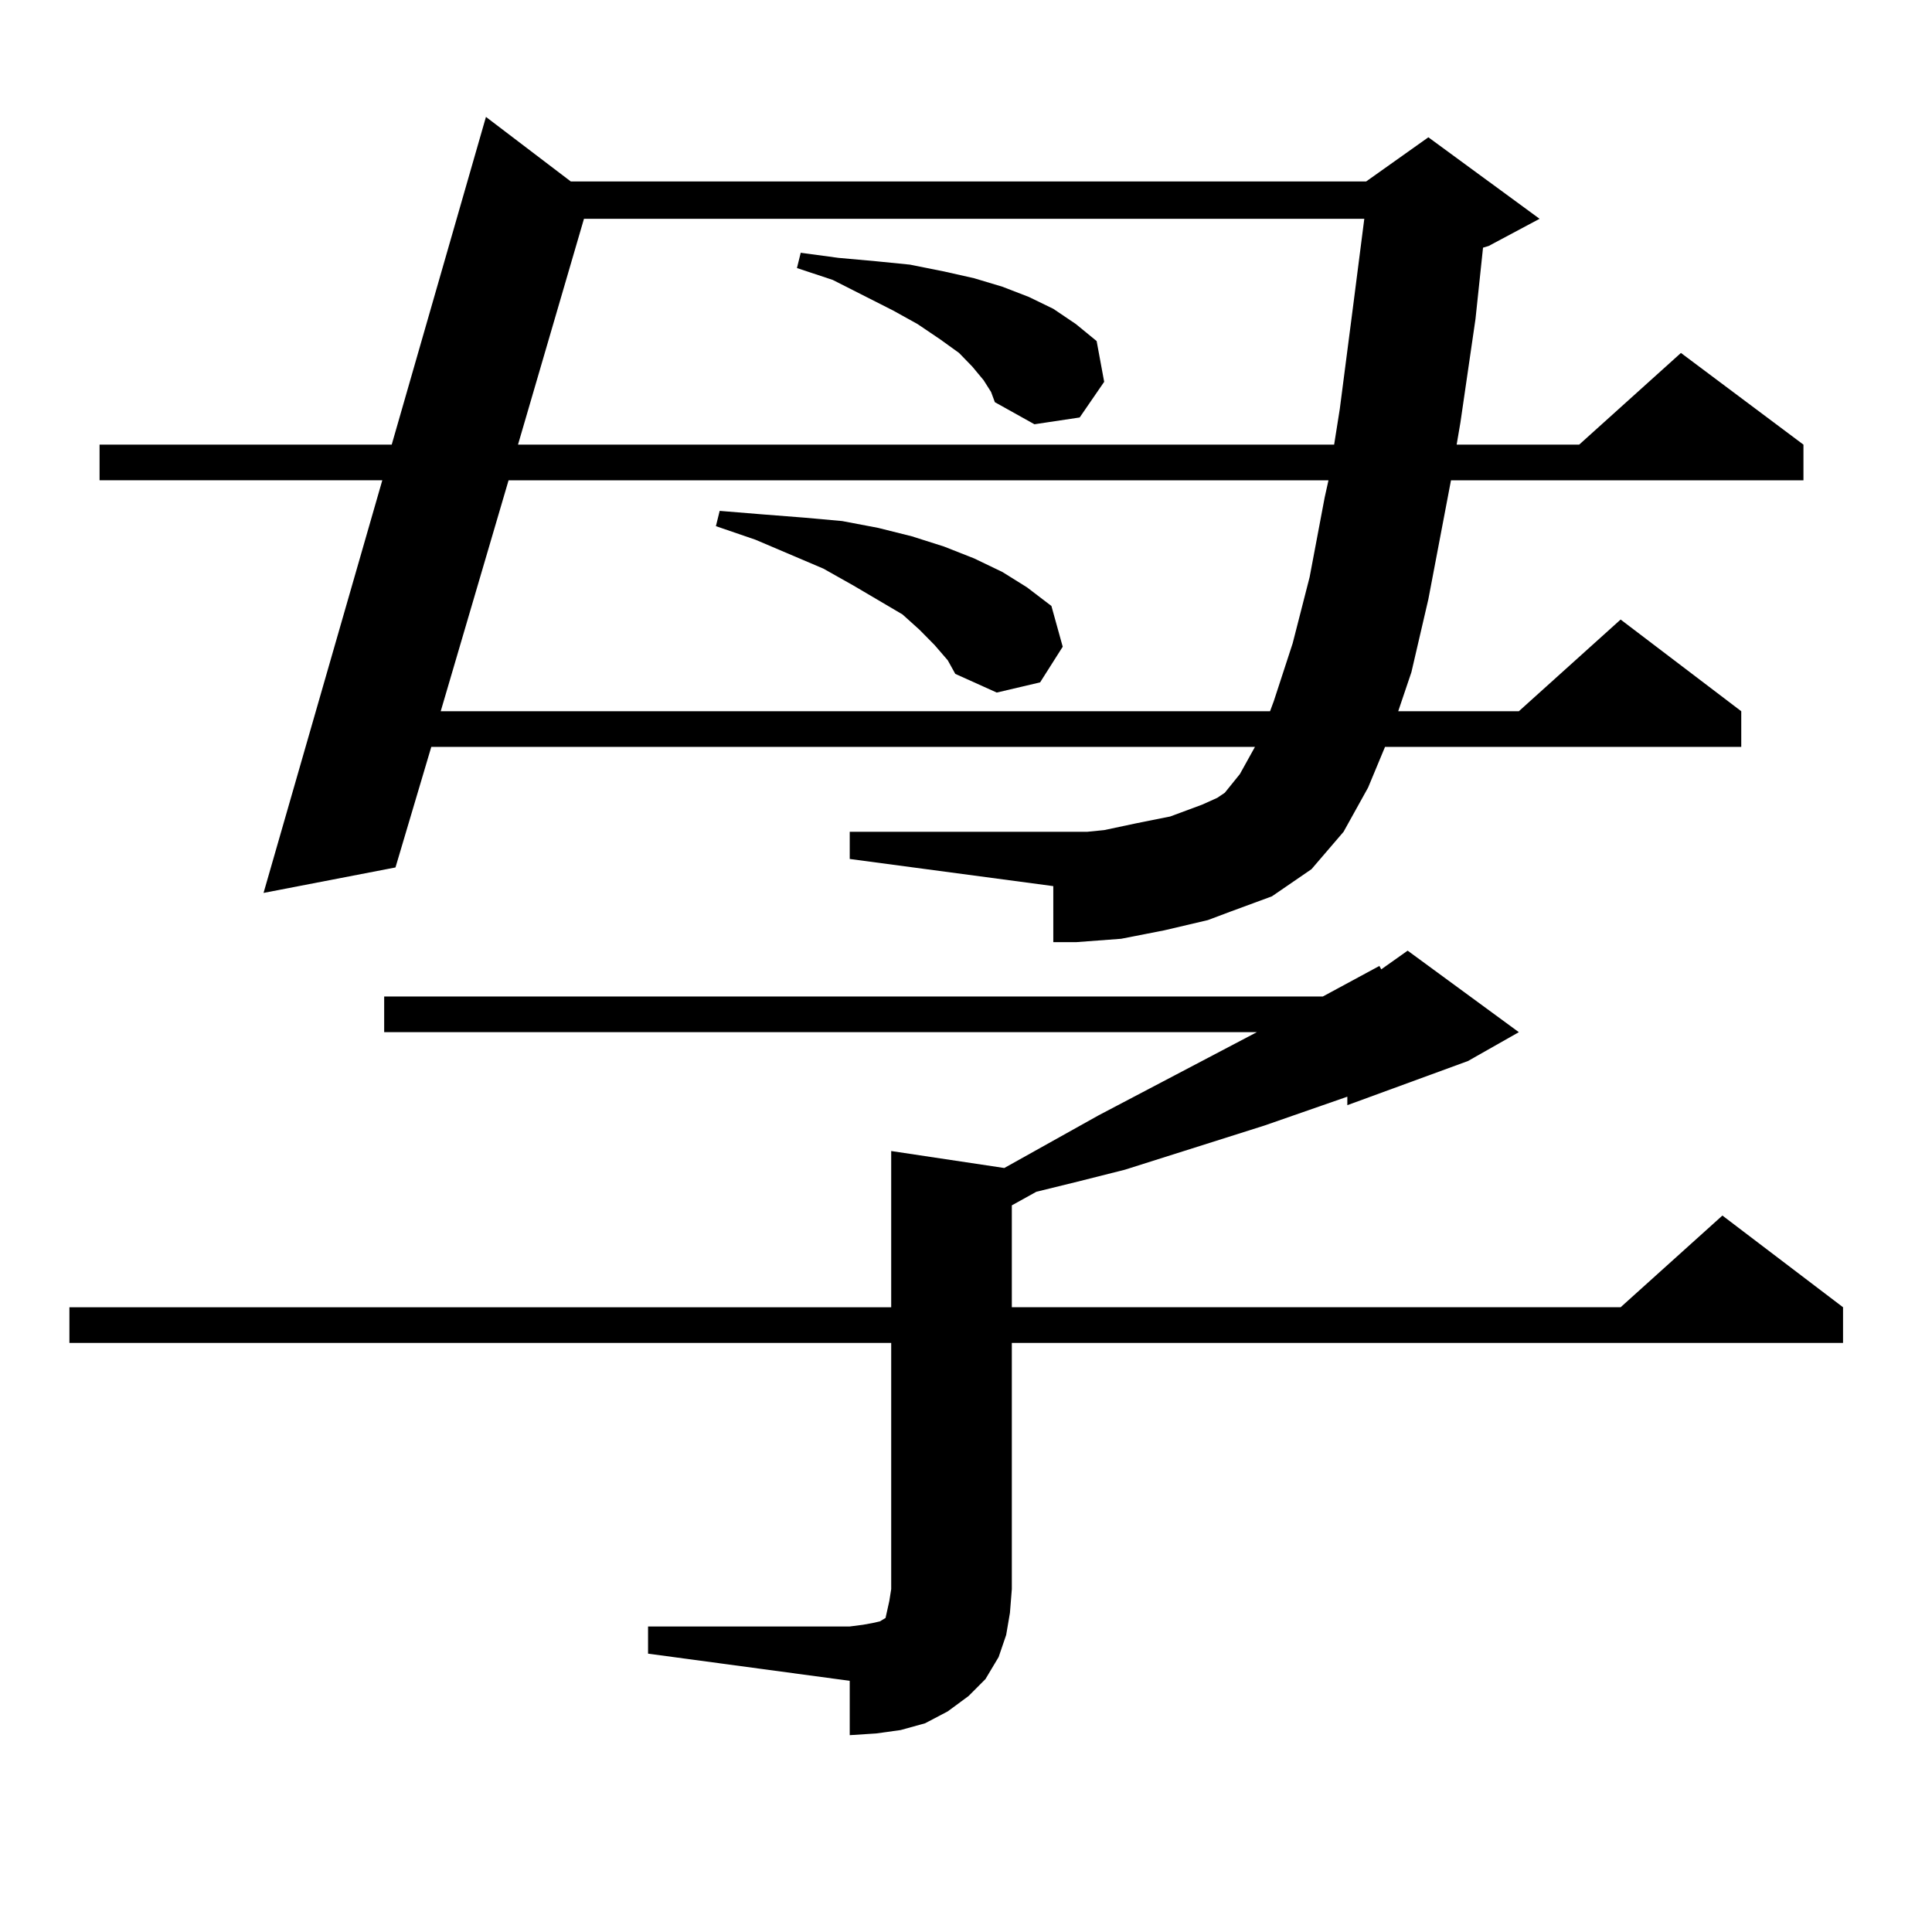
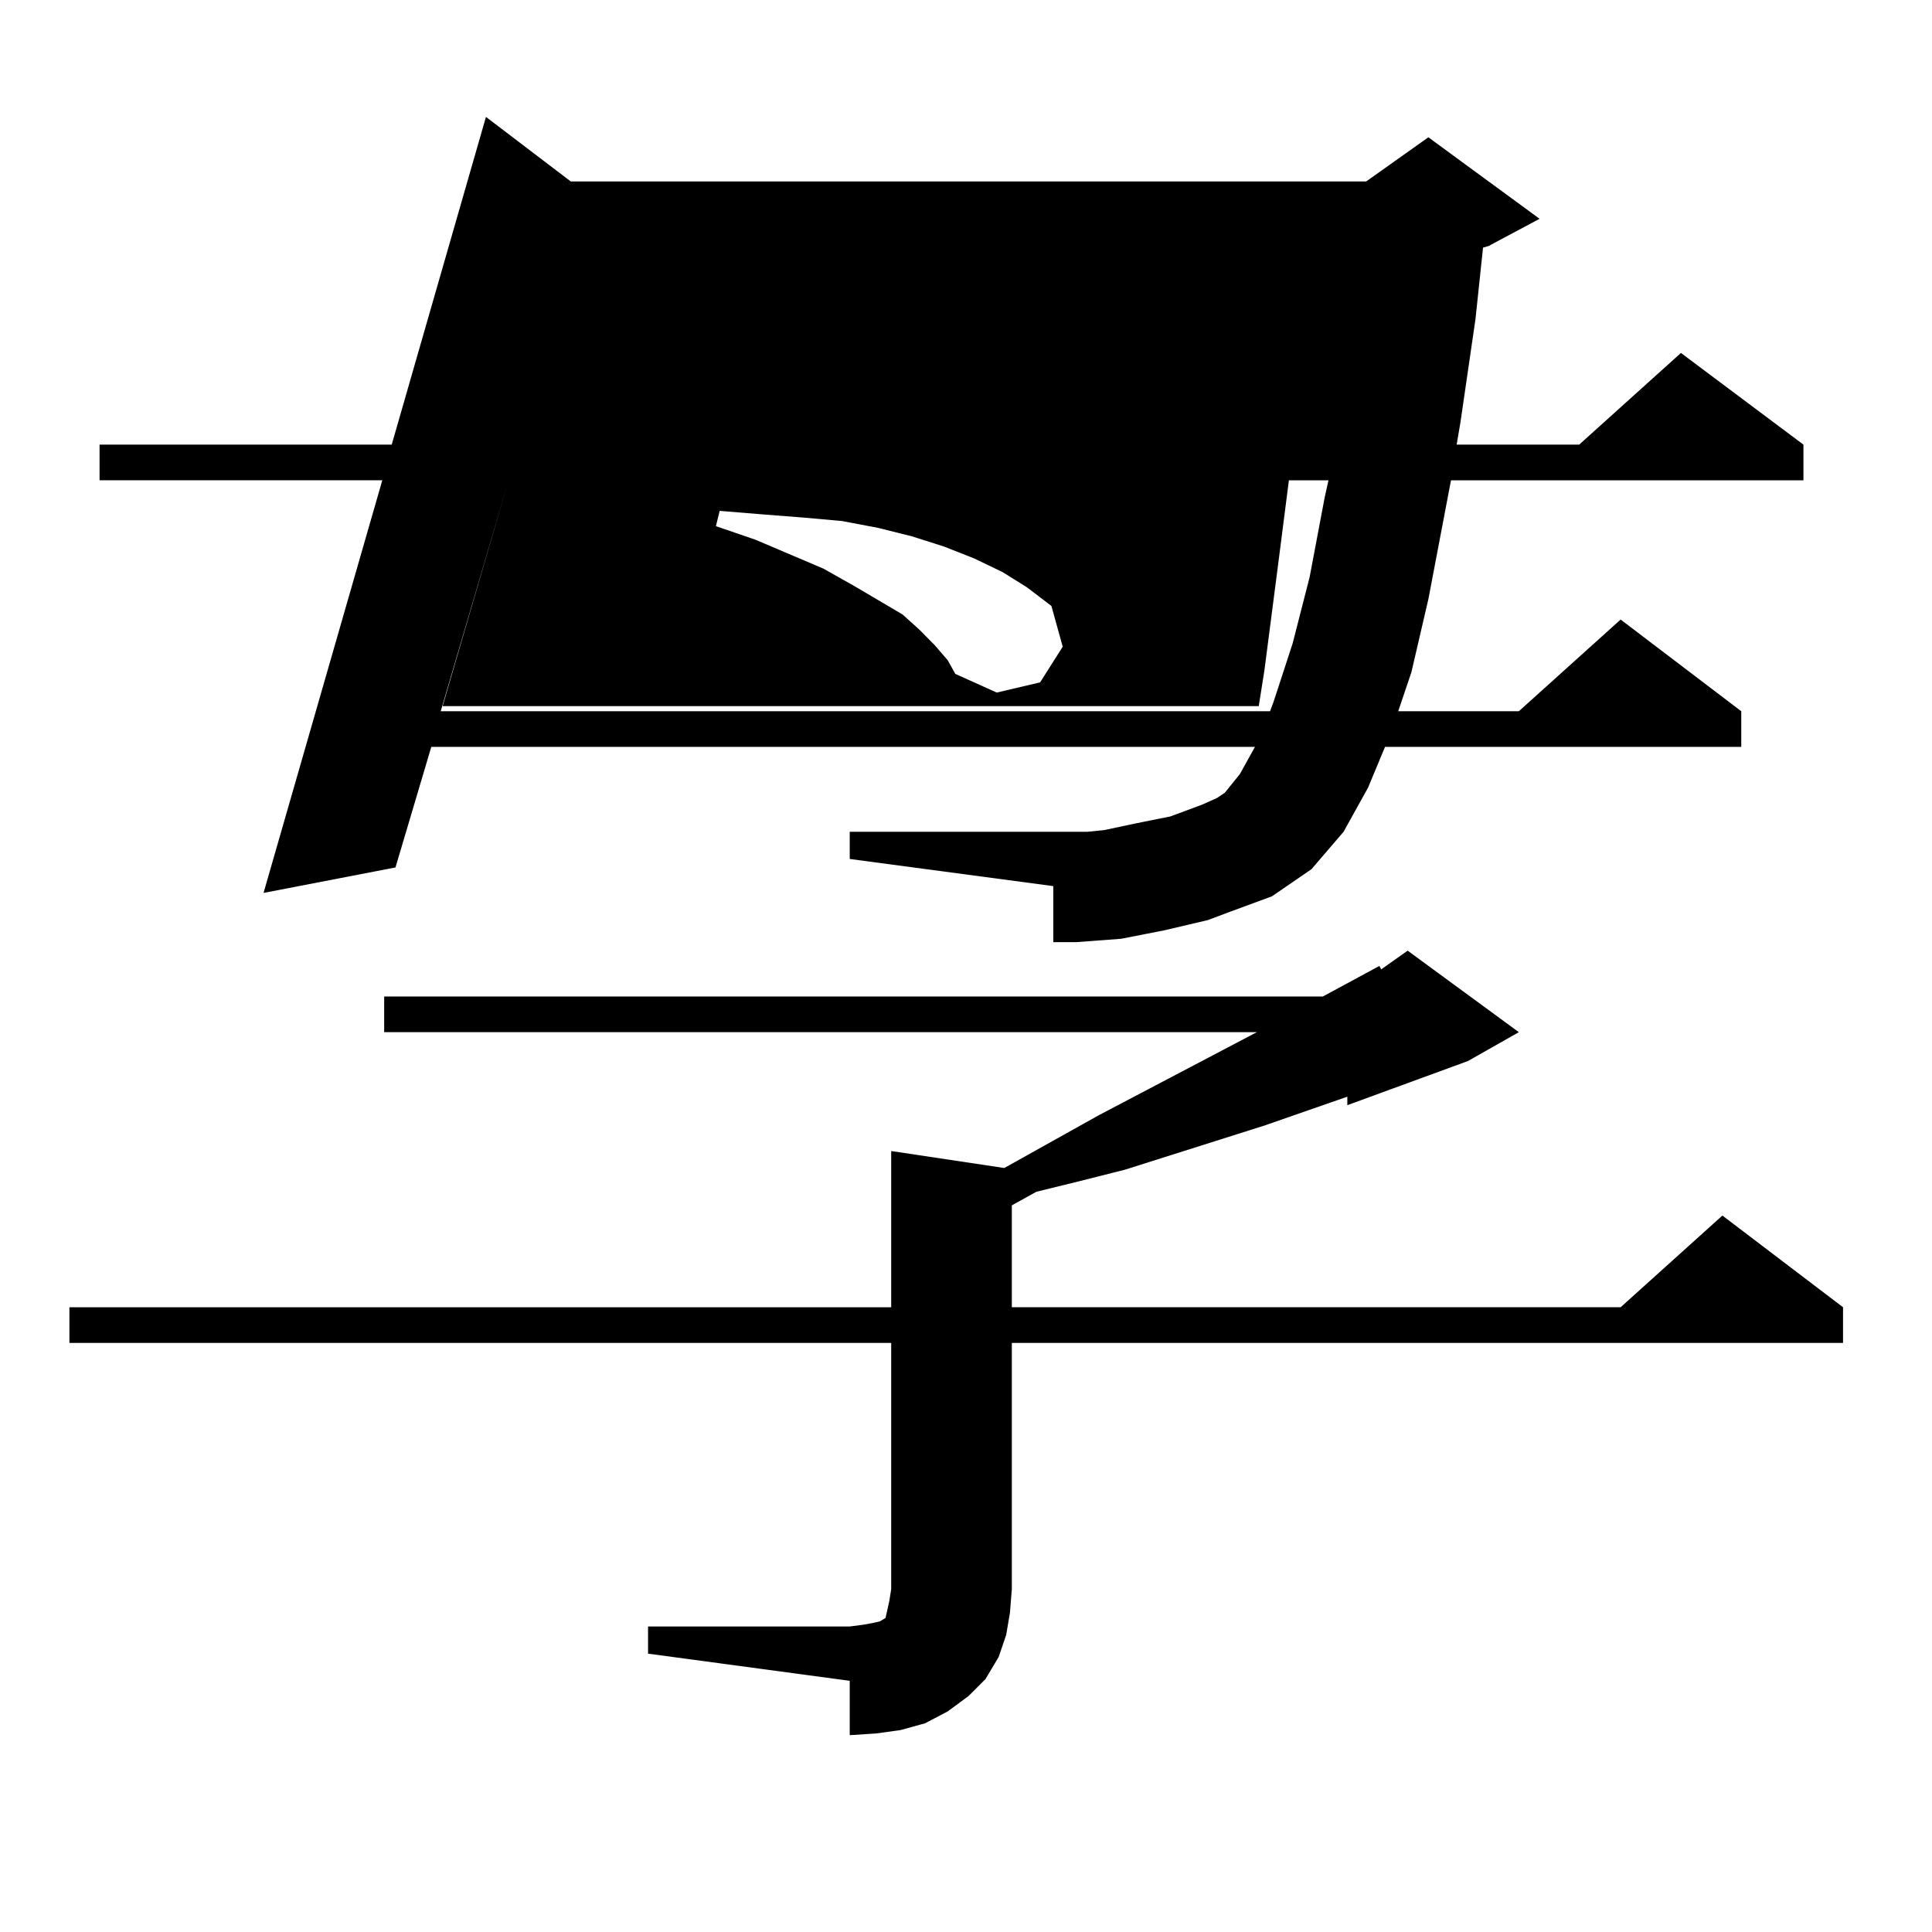
<svg xmlns="http://www.w3.org/2000/svg" version="1.1" id="图层_1" x="0px" y="0px" width="1000px" height="1000px" viewBox="0 0 1000 1000" enable-background="new 0 0 1000 1000" xml:space="preserve">
-   <path d="M335.431,841.863h104.388l6.829-0.879l4.878-0.879l3.902-0.879l2.927-1.758l0.976-4.395l0.976-4.395l0.976-6.152V695.086  H35.926v-18.457h425.355V595.77l58.535,8.789l48.779-27.246l81.949-43.066H198.849v-18.457H684.69l29.268-15.82l0.976,1.758  l13.658-9.668l57.56,42.188l-26.341,14.941l-62.438,22.852v-4.395l-42.926,14.941l-72.193,22.852l-24.39,6.152l-21.463,5.273  l-12.683,7.031v52.734h315.114l52.682-47.461l62.438,47.461v18.457H523.719v127.441l-0.976,12.305l-1.951,11.426l-3.902,11.426  l-6.829,11.426l-8.78,8.789l-10.731,7.91l-11.707,6.152l-12.683,3.516l-12.683,1.758l-13.658,0.879v-28.125l-104.388-14.063V841.863  z M636.887,471.844l-11.707,4.395l-22.438,5.273l-22.438,4.395l-23.414,1.758h-11.707V458.66l-105.363-14.063v-14.063h114.144h8.78  l8.78-0.879l16.585-3.516l8.78-1.758l8.78-1.758l16.585-6.152l7.805-3.516l3.902-2.637l7.805-9.668l7.805-14.063H223.238  l-18.536,62.402l-68.291,13.184l61.462-213.574H51.535v-18.457h151.216L251.53,60.516l43.901,33.398h411.697l32.194-22.852  l57.56,42.188l-26.341,14.063l-2.927,0.879l-3.902,36.914l-7.805,53.613l-1.951,11.426h63.413l52.682-47.461l63.413,47.461v18.457  H751.03l-11.707,61.523l-8.78,37.793l-6.829,20.215h62.438l52.682-47.461l62.438,47.461v18.457H716.885l-8.78,21.094l-12.683,22.852  l-16.585,19.336l-20.487,14.063L636.887,471.844z M263.237,248.602l-35.121,119.531h429.258l1.951-5.273l9.756-29.883l8.78-34.277  l7.805-41.309l1.951-8.789H263.237z M302.261,113.25l-34.146,116.895h422.429l2.927-18.457l6.829-52.734l5.854-45.703H302.261z   M483.72,333.855l-7.805-7.91l-8.78-7.91l-25.365-14.941l-15.609-8.789l-35.121-14.941l-20.487-7.031l1.951-7.91l21.463,1.758  l22.438,1.758l19.512,1.758l18.536,3.516l17.561,4.395l16.585,5.273l15.609,6.152l14.634,7.031l12.683,7.91l12.683,9.668  l5.854,21.094l-11.707,18.457l-22.438,5.273l-21.463-9.668l-3.902-7.031L483.72,333.855z M509.085,196.746l-5.854-7.031  l-6.829-7.031l-9.756-7.031l-11.707-7.91l-12.683-7.031l-31.219-15.82l-18.536-6.152l1.951-7.91l19.512,2.637l19.512,1.758  l17.561,1.758l17.561,3.516l15.609,3.516l14.634,4.395l13.658,5.273l12.683,6.152l11.707,7.91l10.731,8.789l3.902,21.094  l-12.683,18.457l-23.414,3.516l-20.487-11.426l-1.951-5.273L509.085,196.746z" />
+   <path d="M335.431,841.863h104.388l6.829-0.879l4.878-0.879l3.902-0.879l2.927-1.758l0.976-4.395l0.976-4.395l0.976-6.152V695.086  H35.926v-18.457h425.355V595.77l58.535,8.789l48.779-27.246l81.949-43.066H198.849v-18.457H684.69l29.268-15.82l0.976,1.758  l13.658-9.668l57.56,42.188l-26.341,14.941l-62.438,22.852v-4.395l-42.926,14.941l-72.193,22.852l-24.39,6.152l-21.463,5.273  l-12.683,7.031v52.734h315.114l52.682-47.461l62.438,47.461v18.457H523.719v127.441l-0.976,12.305l-1.951,11.426l-3.902,11.426  l-6.829,11.426l-8.78,8.789l-10.731,7.91l-11.707,6.152l-12.683,3.516l-12.683,1.758l-13.658,0.879v-28.125l-104.388-14.063V841.863  z M636.887,471.844l-11.707,4.395l-22.438,5.273l-22.438,4.395l-23.414,1.758h-11.707V458.66l-105.363-14.063v-14.063h114.144h8.78  l8.78-0.879l16.585-3.516l8.78-1.758l8.78-1.758l16.585-6.152l7.805-3.516l3.902-2.637l7.805-9.668l7.805-14.063H223.238  l-18.536,62.402l-68.291,13.184l61.462-213.574H51.535v-18.457h151.216L251.53,60.516l43.901,33.398h411.697l32.194-22.852  l57.56,42.188l-26.341,14.063l-2.927,0.879l-3.902,36.914l-7.805,53.613l-1.951,11.426h63.413l52.682-47.461l63.413,47.461v18.457  H751.03l-11.707,61.523l-8.78,37.793l-6.829,20.215h62.438l52.682-47.461l62.438,47.461v18.457H716.885l-8.78,21.094l-12.683,22.852  l-16.585,19.336l-20.487,14.063L636.887,471.844z M263.237,248.602l-35.121,119.531h429.258l1.951-5.273l9.756-29.883l8.78-34.277  l7.805-41.309l1.951-8.789H263.237z l-34.146,116.895h422.429l2.927-18.457l6.829-52.734l5.854-45.703H302.261z   M483.72,333.855l-7.805-7.91l-8.78-7.91l-25.365-14.941l-15.609-8.789l-35.121-14.941l-20.487-7.031l1.951-7.91l21.463,1.758  l22.438,1.758l19.512,1.758l18.536,3.516l17.561,4.395l16.585,5.273l15.609,6.152l14.634,7.031l12.683,7.91l12.683,9.668  l5.854,21.094l-11.707,18.457l-22.438,5.273l-21.463-9.668l-3.902-7.031L483.72,333.855z M509.085,196.746l-5.854-7.031  l-6.829-7.031l-9.756-7.031l-11.707-7.91l-12.683-7.031l-31.219-15.82l-18.536-6.152l1.951-7.91l19.512,2.637l19.512,1.758  l17.561,1.758l17.561,3.516l15.609,3.516l14.634,4.395l13.658,5.273l12.683,6.152l11.707,7.91l10.731,8.789l3.902,21.094  l-12.683,18.457l-23.414,3.516l-20.487-11.426l-1.951-5.273L509.085,196.746z" />
</svg>